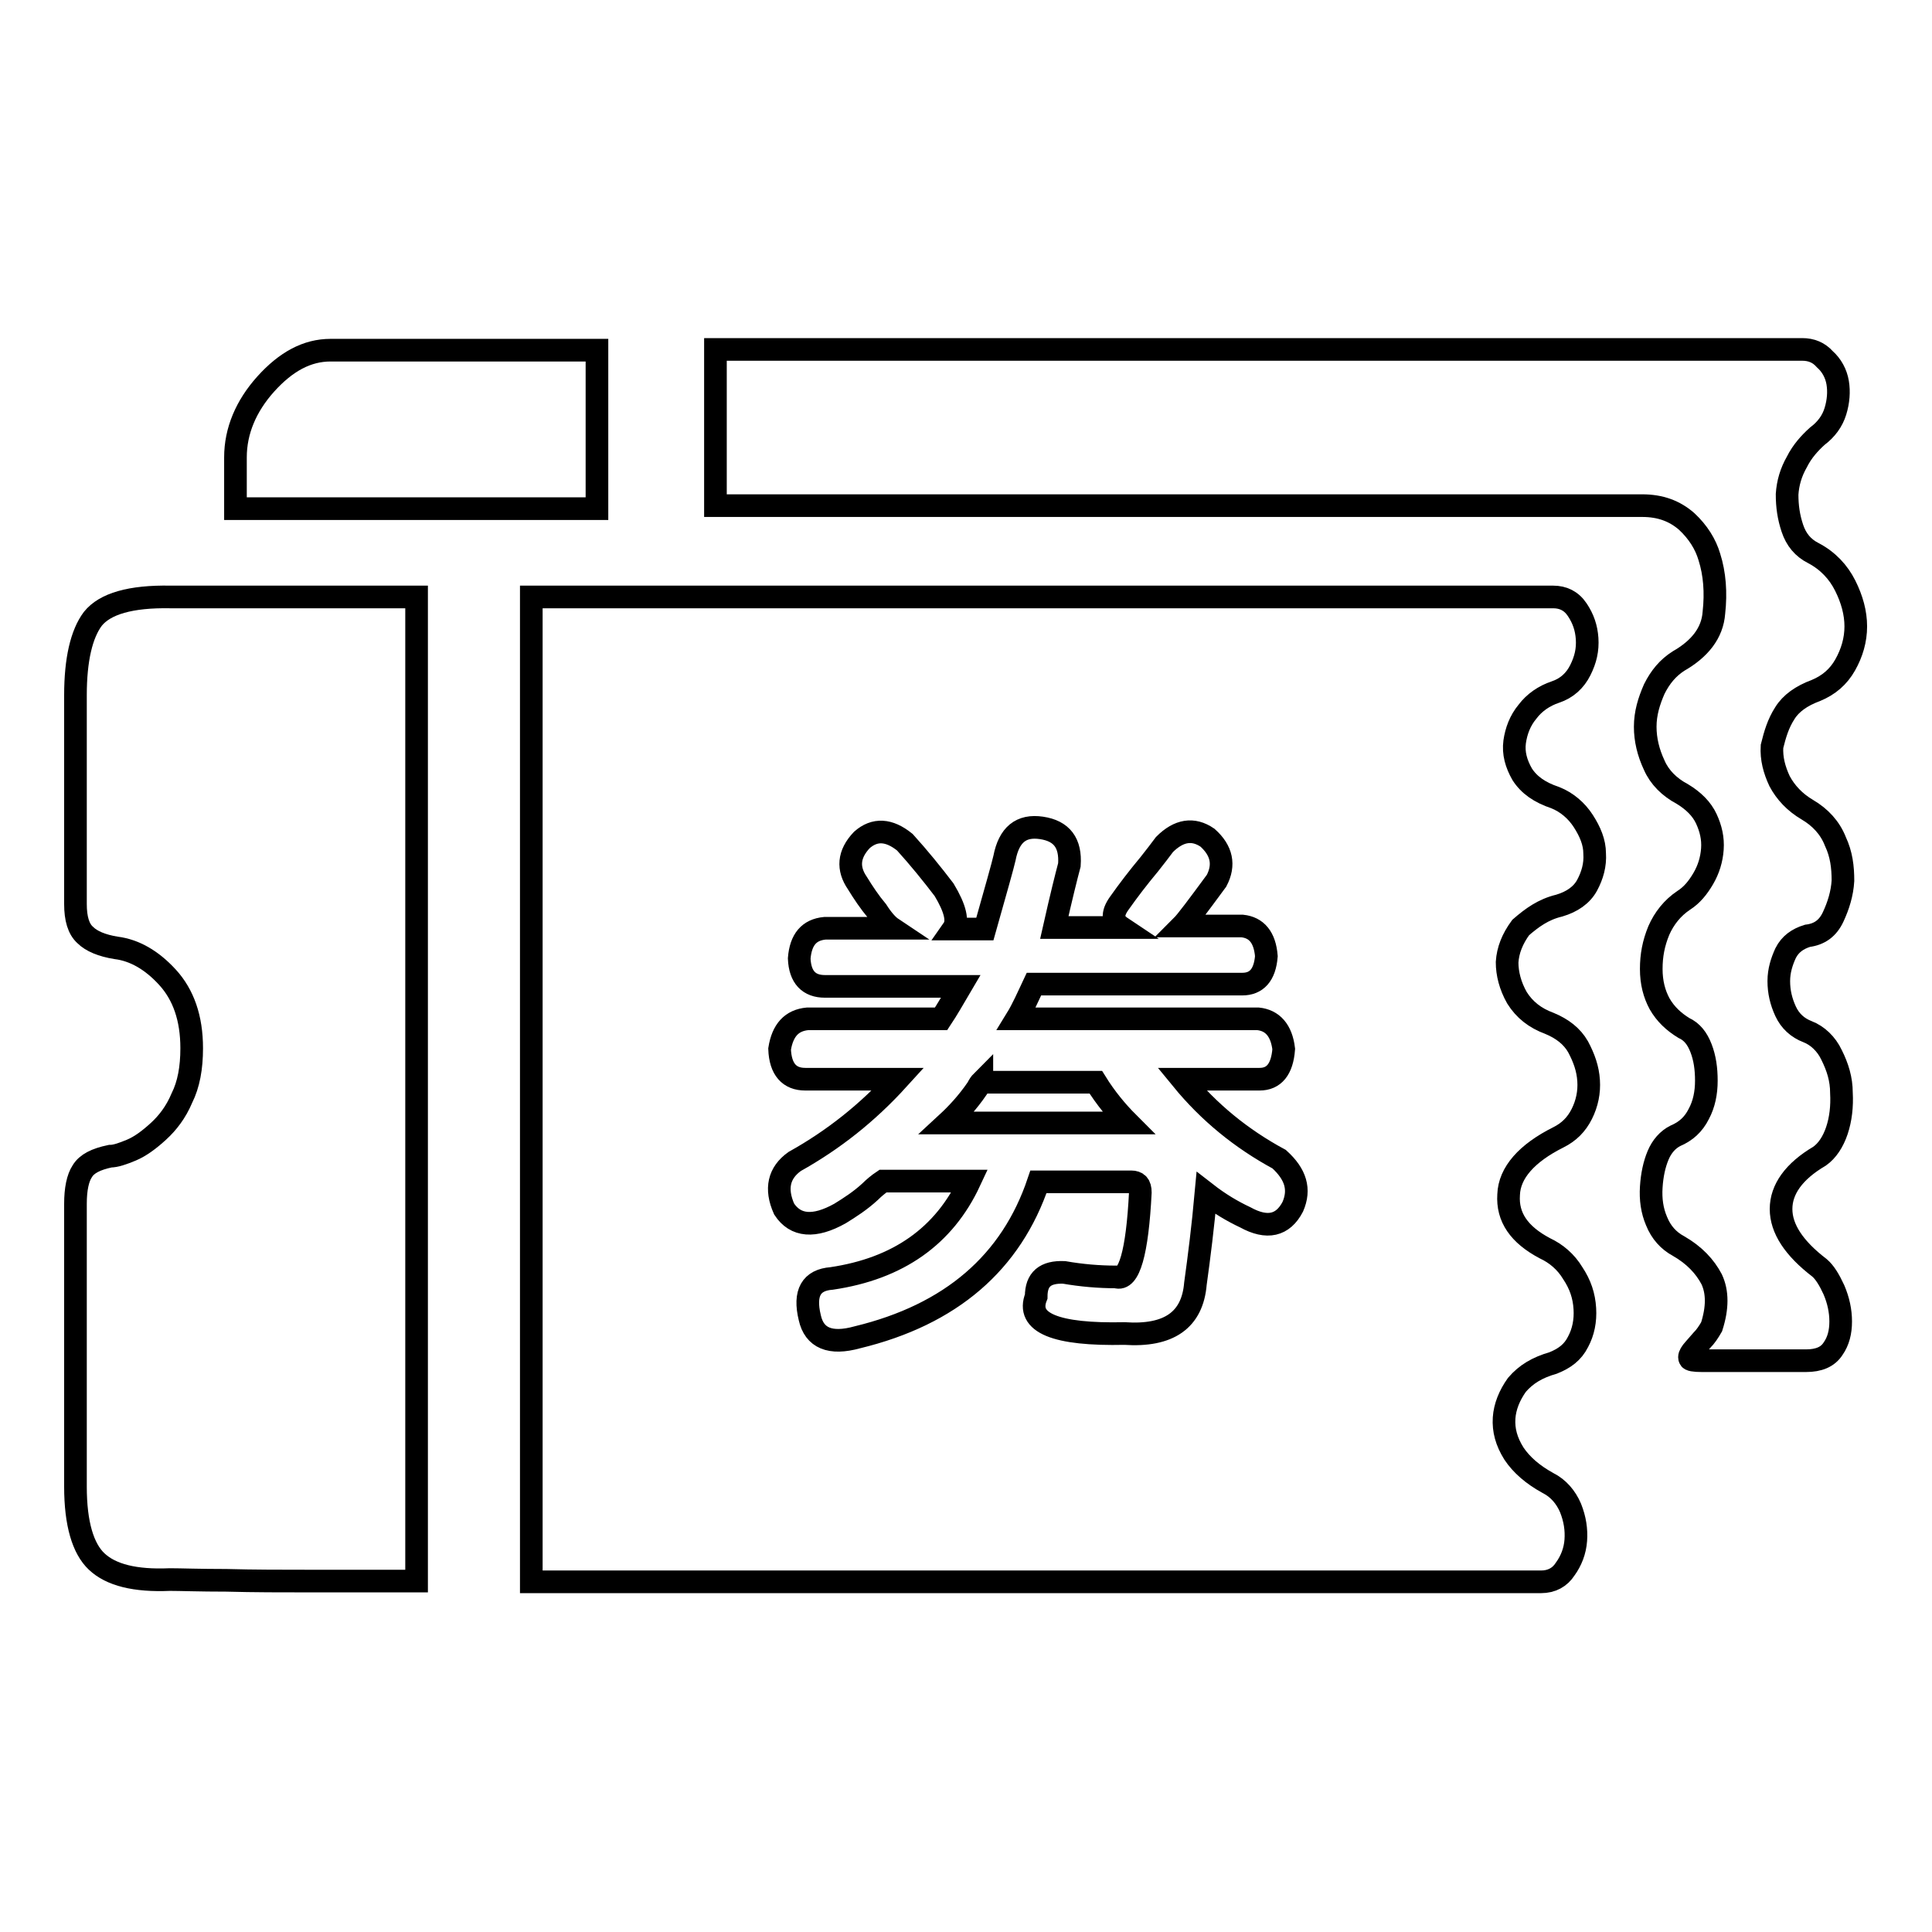
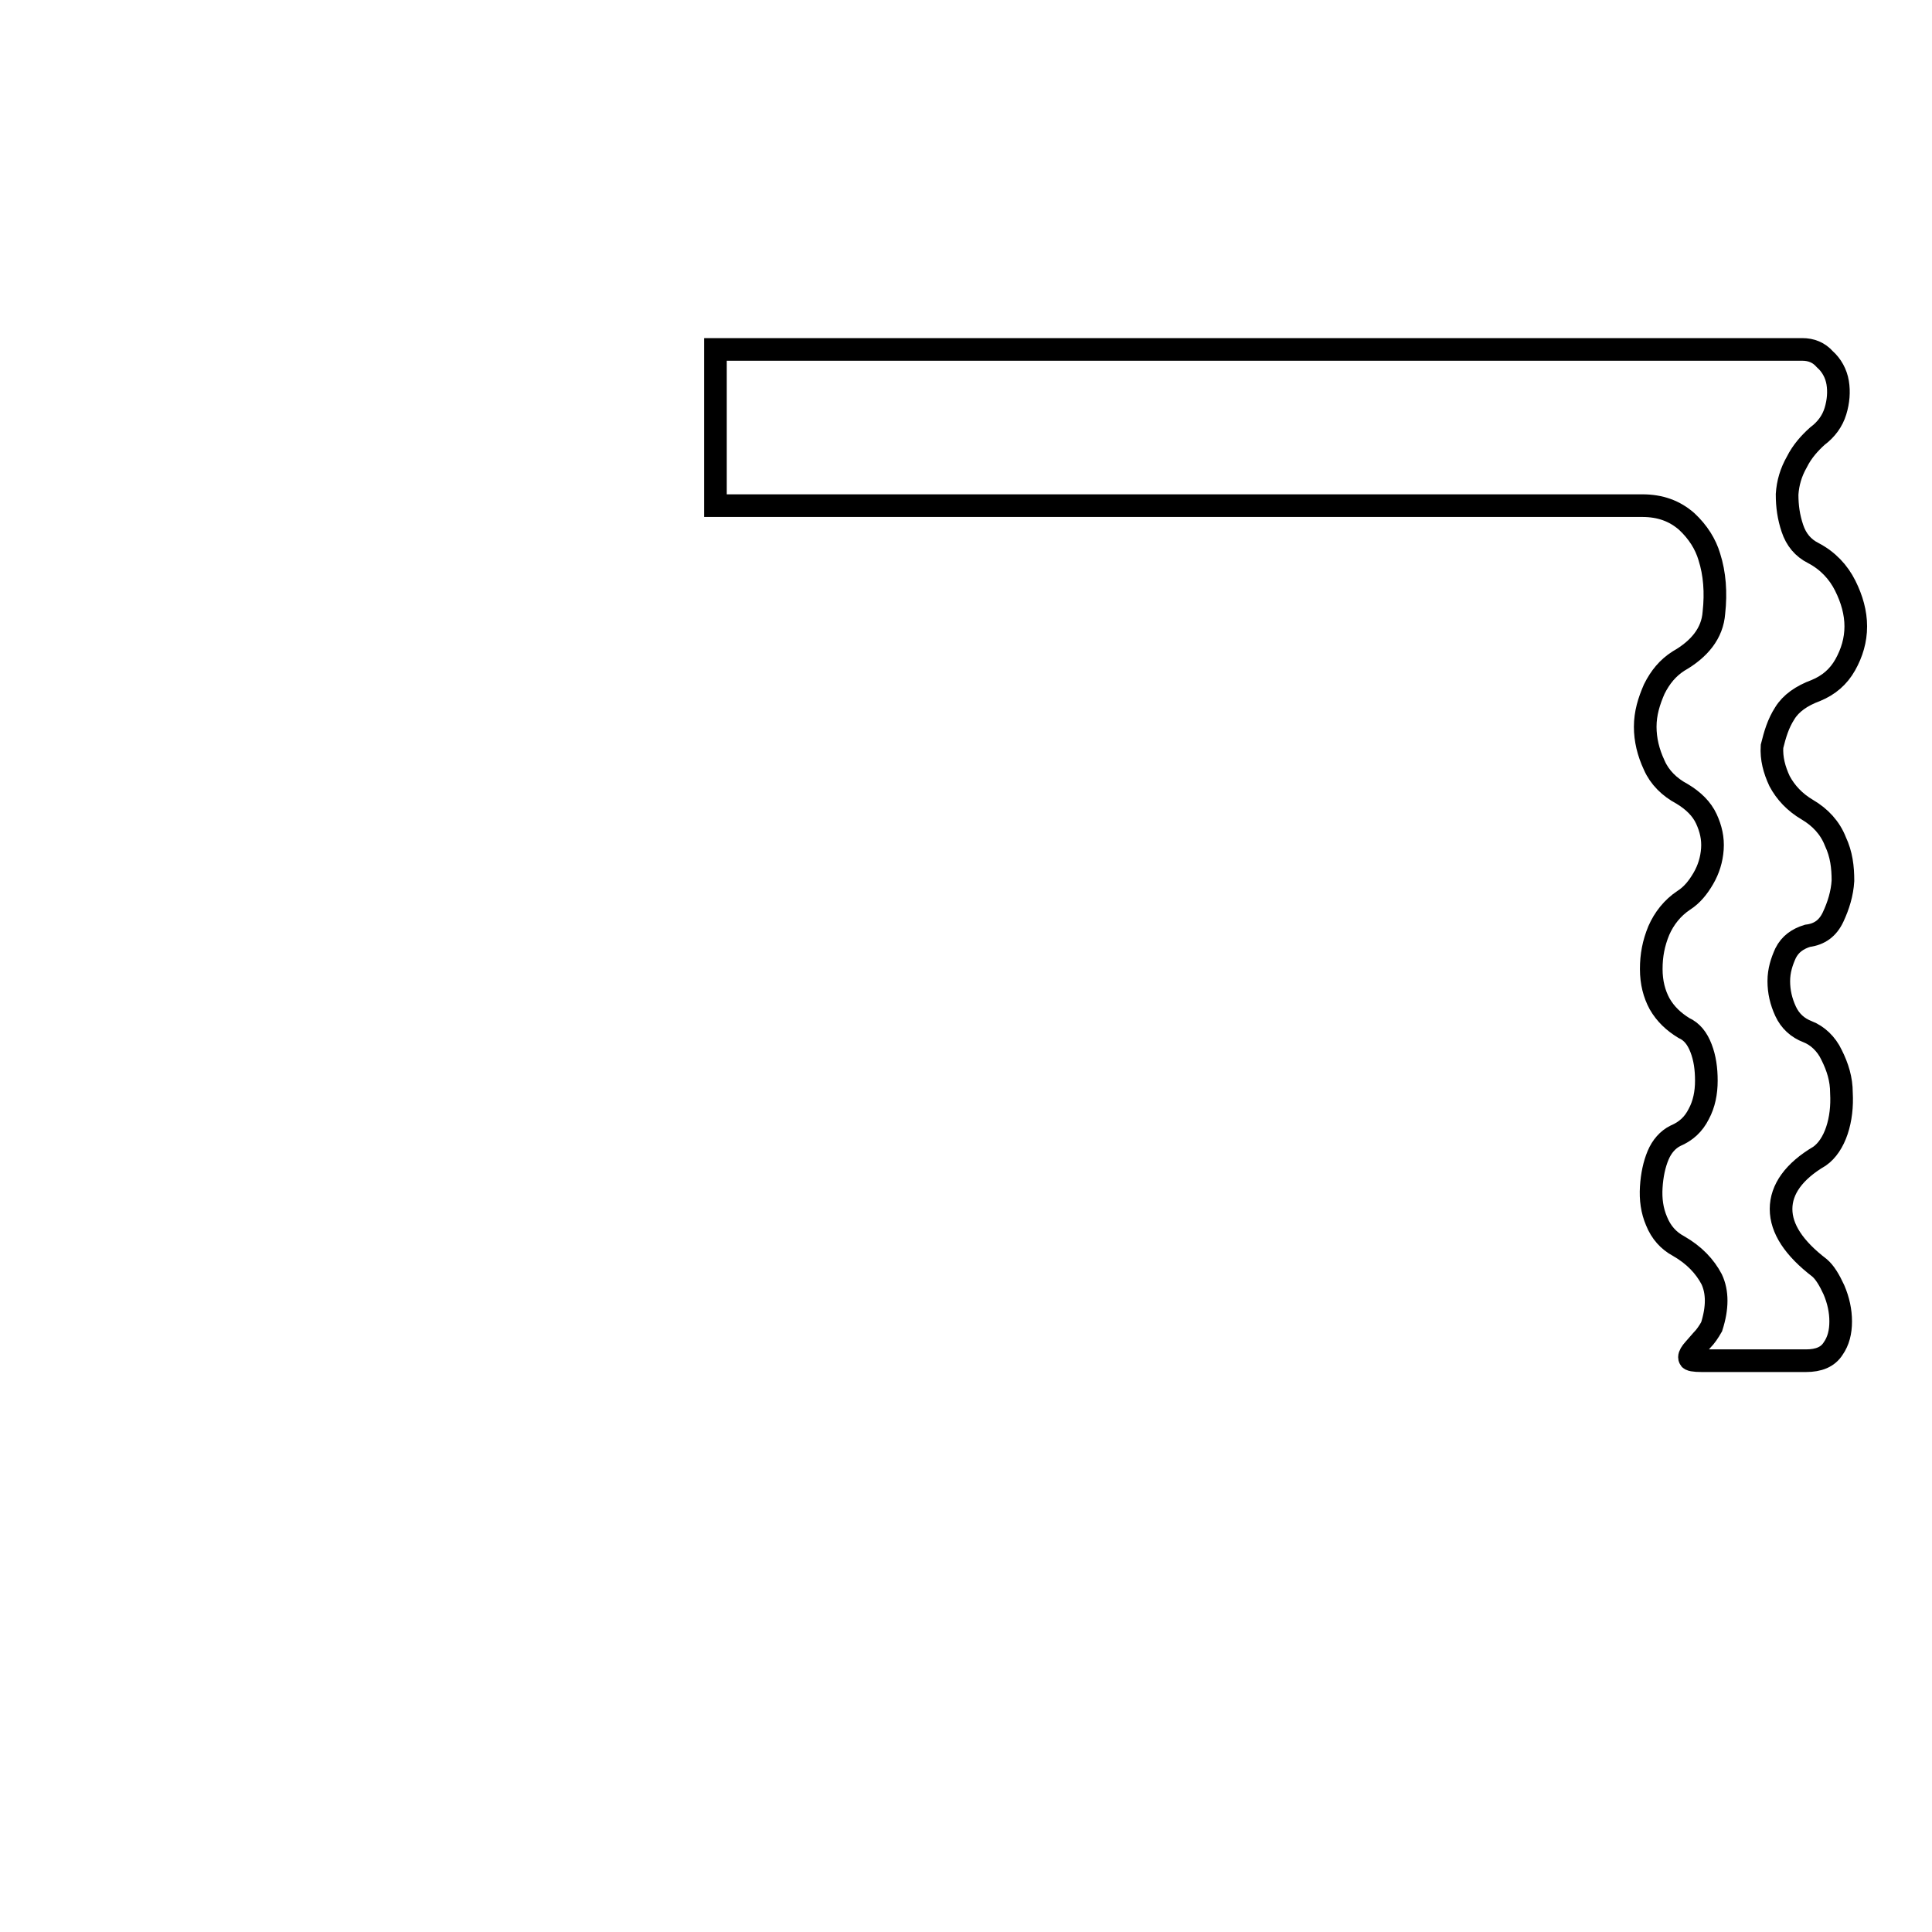
<svg xmlns="http://www.w3.org/2000/svg" version="1.1" x="0px" y="0px" viewBox="0 0 256 256" enable-background="new 0 0 256 256" xml:space="preserve">
  <g>
    <g>
-       <path stroke-width="3" fill-opacity="0" stroke="#000000" d="M79.1,46.4H43.8c-3.1,0-5.9,1.5-8.6,4.5c-2.6,2.9-4,6.2-4,9.7v3.1v0.3v0.3v3.1h47.9V46.4z" />
      <path stroke-width="3" fill-opacity="0" stroke="#000000" d="M236.5,94.5c0.8-1.3,2.2-2.3,4.1-3c1.7-0.7,3-1.8,3.9-3.4c0.9-1.6,1.4-3.3,1.4-5.1c0-1.8-0.5-3.6-1.4-5.4c-0.9-1.8-2.3-3.3-4.2-4.3c-1.4-0.7-2.3-1.8-2.8-3.3c-0.5-1.5-0.7-2.9-0.7-4.5c0.1-1.5,0.5-2.9,1.3-4.3c0.7-1.4,1.7-2.5,2.7-3.4c1.2-0.9,2-2,2.4-3.3c0.4-1.3,0.5-2.6,0.3-3.8c-0.2-1.2-0.8-2.3-1.7-3.1c-0.8-0.9-1.8-1.3-3-1.3H94.8V67h122.8c2.4,0,4.3,0.7,5.9,2.1c1.5,1.4,2.5,3,3,4.7c0.7,2.2,0.9,4.7,0.6,7.4c-0.2,2.7-1.9,4.8-4.7,6.4c-1.4,0.9-2.4,2.1-3.2,3.7c-0.7,1.6-1.2,3.2-1.2,5c0,1.7,0.4,3.4,1.2,5.1c0.7,1.6,2,2.9,3.7,3.8c1.5,0.9,2.6,2,3.2,3.3c0.6,1.3,0.9,2.6,0.8,4c-0.1,1.4-0.5,2.7-1.2,3.9c-0.7,1.2-1.5,2.2-2.6,2.9c-1.5,1-2.6,2.4-3.3,4c-0.7,1.7-1,3.3-1,5.1c0,1.8,0.4,3.3,1.1,4.6c0.8,1.4,1.9,2.4,3.2,3.2c1.1,0.5,1.8,1.4,2.3,2.7c0.5,1.3,0.7,2.7,0.7,4.3s-0.3,3.1-1,4.4c-0.7,1.4-1.7,2.3-3.1,2.9c-1,0.5-1.8,1.4-2.3,2.6c-0.5,1.2-0.8,2.6-0.9,4.2c-0.1,1.6,0.1,3.1,0.7,4.5c0.6,1.5,1.6,2.6,2.9,3.3c2.1,1.2,3.5,2.7,4.4,4.4c0.8,1.7,0.8,3.8,0,6.3c-0.4,0.7-0.8,1.3-1.3,1.8c-0.5,0.6-0.9,1-1.3,1.5c-0.3,0.4-0.4,0.7-0.3,0.9c0,0.2,0.6,0.3,1.6,0.3h13.8c1.7,0,2.9-0.5,3.6-1.6c0.7-1,1-2.2,1-3.6c0-1.4-0.3-2.8-0.9-4.2c-0.6-1.3-1.2-2.3-1.9-2.9c-3.4-2.6-5.1-5.2-5.1-7.8c0-2.6,1.7-5,5.1-7c1-0.7,1.8-1.9,2.3-3.4c0.5-1.5,0.7-3.2,0.6-5c0-1.8-0.5-3.4-1.3-5c-0.7-1.5-1.9-2.6-3.2-3.1c-1.3-0.5-2.3-1.4-2.9-2.7c-0.6-1.3-0.9-2.6-0.9-4c0-1.4,0.4-2.6,0.9-3.7c0.6-1.2,1.6-1.9,2.9-2.3c1.6-0.2,2.7-1,3.4-2.5c0.7-1.5,1.2-3.1,1.3-4.8c0-1.8-0.2-3.5-1-5.2c-0.7-1.8-2-3.2-3.7-4.2c-1.7-1-2.9-2.3-3.7-3.8c-0.7-1.5-1.1-3-1-4.6C235.2,97.3,235.6,95.9,236.5,94.5z" />
-       <path stroke-width="3" fill-opacity="0" stroke="#000000" d="M12.3,82c-1.5,2-2.3,5.4-2.3,10.1v27.7c0,1.9,0.4,3.3,1.3,4.1c0.8,0.8,2.2,1.4,4.1,1.7c2.4,0.3,4.7,1.6,6.8,3.9c2.1,2.3,3.2,5.4,3.2,9.4c0,2.6-0.4,4.8-1.3,6.6c-0.8,1.9-1.9,3.3-3.1,4.4c-1.2,1.1-2.4,2-3.6,2.5c-1.2,0.5-2.1,0.8-2.8,0.8c-1.9,0.4-3.1,1-3.7,2c-0.6,0.9-0.9,2.4-0.9,4.3V197c0,4.9,1,8.2,2.8,9.9c1.9,1.8,5.1,2.6,9.7,2.4c1.4,0,3.9,0.1,7.5,0.1c3.7,0.1,7.3,0.1,11.1,0.1h14.1V79.1H22.6C17.3,79,13.9,80,12.3,82z" />
-       <path stroke-width="3" fill-opacity="0" stroke="#000000" d="M130.1,143.3c-0.2,0.2-0.4,0.5-0.6,0.9c-1.3,1.9-2.7,3.4-4,4.6h24c-1.5-1.5-3-3.3-4.3-5.4H130.1L130.1,143.3z" />
-       <path stroke-width="3" fill-opacity="0" stroke="#000000" d="M206.6,120c1.7-0.5,3-1.4,3.7-2.7c0.7-1.3,1.1-2.7,1-4.2c0-1.5-0.6-2.9-1.5-4.3c-0.9-1.4-2.2-2.5-3.7-3.1c-2.1-0.7-3.5-1.7-4.4-3.1c-0.8-1.4-1.2-2.8-1-4.3c0.2-1.4,0.7-2.8,1.7-4c0.9-1.2,2.2-2.1,3.7-2.6c1.5-0.5,2.6-1.5,3.3-2.9c0.7-1.4,1-2.7,0.9-4.2c-0.1-1.4-0.5-2.6-1.3-3.8c-0.8-1.2-1.9-1.7-3.2-1.7H70.4v130.5h133.8c1.4,0,2.5-0.6,3.2-1.7c0.8-1.1,1.3-2.4,1.4-3.8c0.1-1.4-0.1-2.8-0.7-4.3c-0.6-1.4-1.6-2.6-3-3.3c-2-1.1-3.5-2.4-4.5-3.9c-1-1.6-1.4-3.1-1.3-4.7c0.1-1.5,0.7-3,1.7-4.4c1.2-1.4,2.7-2.3,4.8-2.9c1.5-0.6,2.6-1.4,3.3-2.8c0.7-1.3,1-2.8,0.9-4.4c-0.1-1.7-0.6-3.2-1.6-4.7c-0.9-1.5-2.2-2.6-3.7-3.3c-3.4-1.8-5-4.1-4.8-7.1c0.1-2.9,2.4-5.5,6.6-7.6c1.4-0.7,2.4-1.7,3.1-3.1c0.7-1.4,1-2.9,0.9-4.4c-0.1-1.6-0.6-3-1.4-4.5c-0.8-1.4-2.1-2.4-3.8-3.1c-1.9-0.7-3.3-1.8-4.3-3.4c-0.9-1.6-1.3-3.2-1.3-4.7c0.1-1.6,0.7-3.1,1.8-4.6C203,121.6,204.5,120.5,206.6,120z M171.3,159.9c-1.3,2.5-3.4,3-6.3,1.4c-1.7-0.8-3.4-1.8-5.2-3.2c-0.4,4.4-0.9,8.4-1.4,12c-0.4,4.8-3.5,7-9.4,6.6c-9.1,0.2-13.1-1.4-11.7-4.9c0-2.3,1.2-3.3,3.7-3.2c2.3,0.4,4.6,0.6,6.9,0.6c1.7,0.6,2.8-3.2,3.2-11.2c0-1-0.4-1.4-1.2-1.4h-12.3c-3.6,10.7-11.6,17.6-24,20.6c-3.6,1-5.7,0.1-6.3-2.6c-0.8-3.3,0.2-5,2.9-5.2c8.8-1.3,14.9-5.6,18.3-12.9H117c-0.6,0.4-1.2,0.9-1.7,1.4c-1.3,1.2-2.7,2.1-4,2.9c-3.4,1.9-5.9,1.7-7.4-0.6c-1.2-2.7-0.7-4.8,1.4-6.3c5.2-2.9,9.7-6.5,13.7-10.9h-12.3c-2.1,0-3.3-1.3-3.4-4c0.4-2.5,1.6-3.8,3.7-4h17.7c0.8-1.2,1.6-2.6,2.6-4.3h-18c-2.1,0-3.3-1.2-3.4-3.7c0.2-2.5,1.3-3.8,3.4-4h8.9c-0.6-0.4-1.3-1.2-2-2.3c-1-1.2-1.8-2.4-2.6-3.7c-1.3-1.9-1.2-3.8,0.6-5.7c1.7-1.5,3.6-1.4,5.7,0.3c1.9,2.1,3.6,4.2,5.2,6.3c1.5,2.5,1.9,4.2,1.2,5.2h4.2c1.5-5.3,2.4-8.5,2.6-9.4c0.6-3.1,2.2-4.4,4.9-4c2.7,0.4,3.9,2,3.7,4.9c-0.4,1.5-1.1,4.3-2,8.3h8.9c-1.2-0.8-1.3-1.8-0.3-3.2c1.2-1.7,2.5-3.4,4-5.2c0.8-1,1.4-1.8,2-2.6c1.9-1.9,3.8-2.2,5.7-0.9c1.9,1.7,2.3,3.6,1.2,5.7c-2.5,3.4-4,5.4-4.6,6h8c1.9,0.2,3,1.5,3.2,4c-0.2,2.5-1.3,3.7-3.2,3.7H137c-0.8,1.7-1.5,3.3-2.3,4.6h32c1.9,0.2,3.1,1.5,3.4,4c-0.2,2.7-1.3,4-3.2,4h-10.3c3.6,4.4,7.9,7.9,12.9,10.6C171.7,155.6,172.3,157.6,171.3,159.9z" />
    </g>
  </g>
</svg>